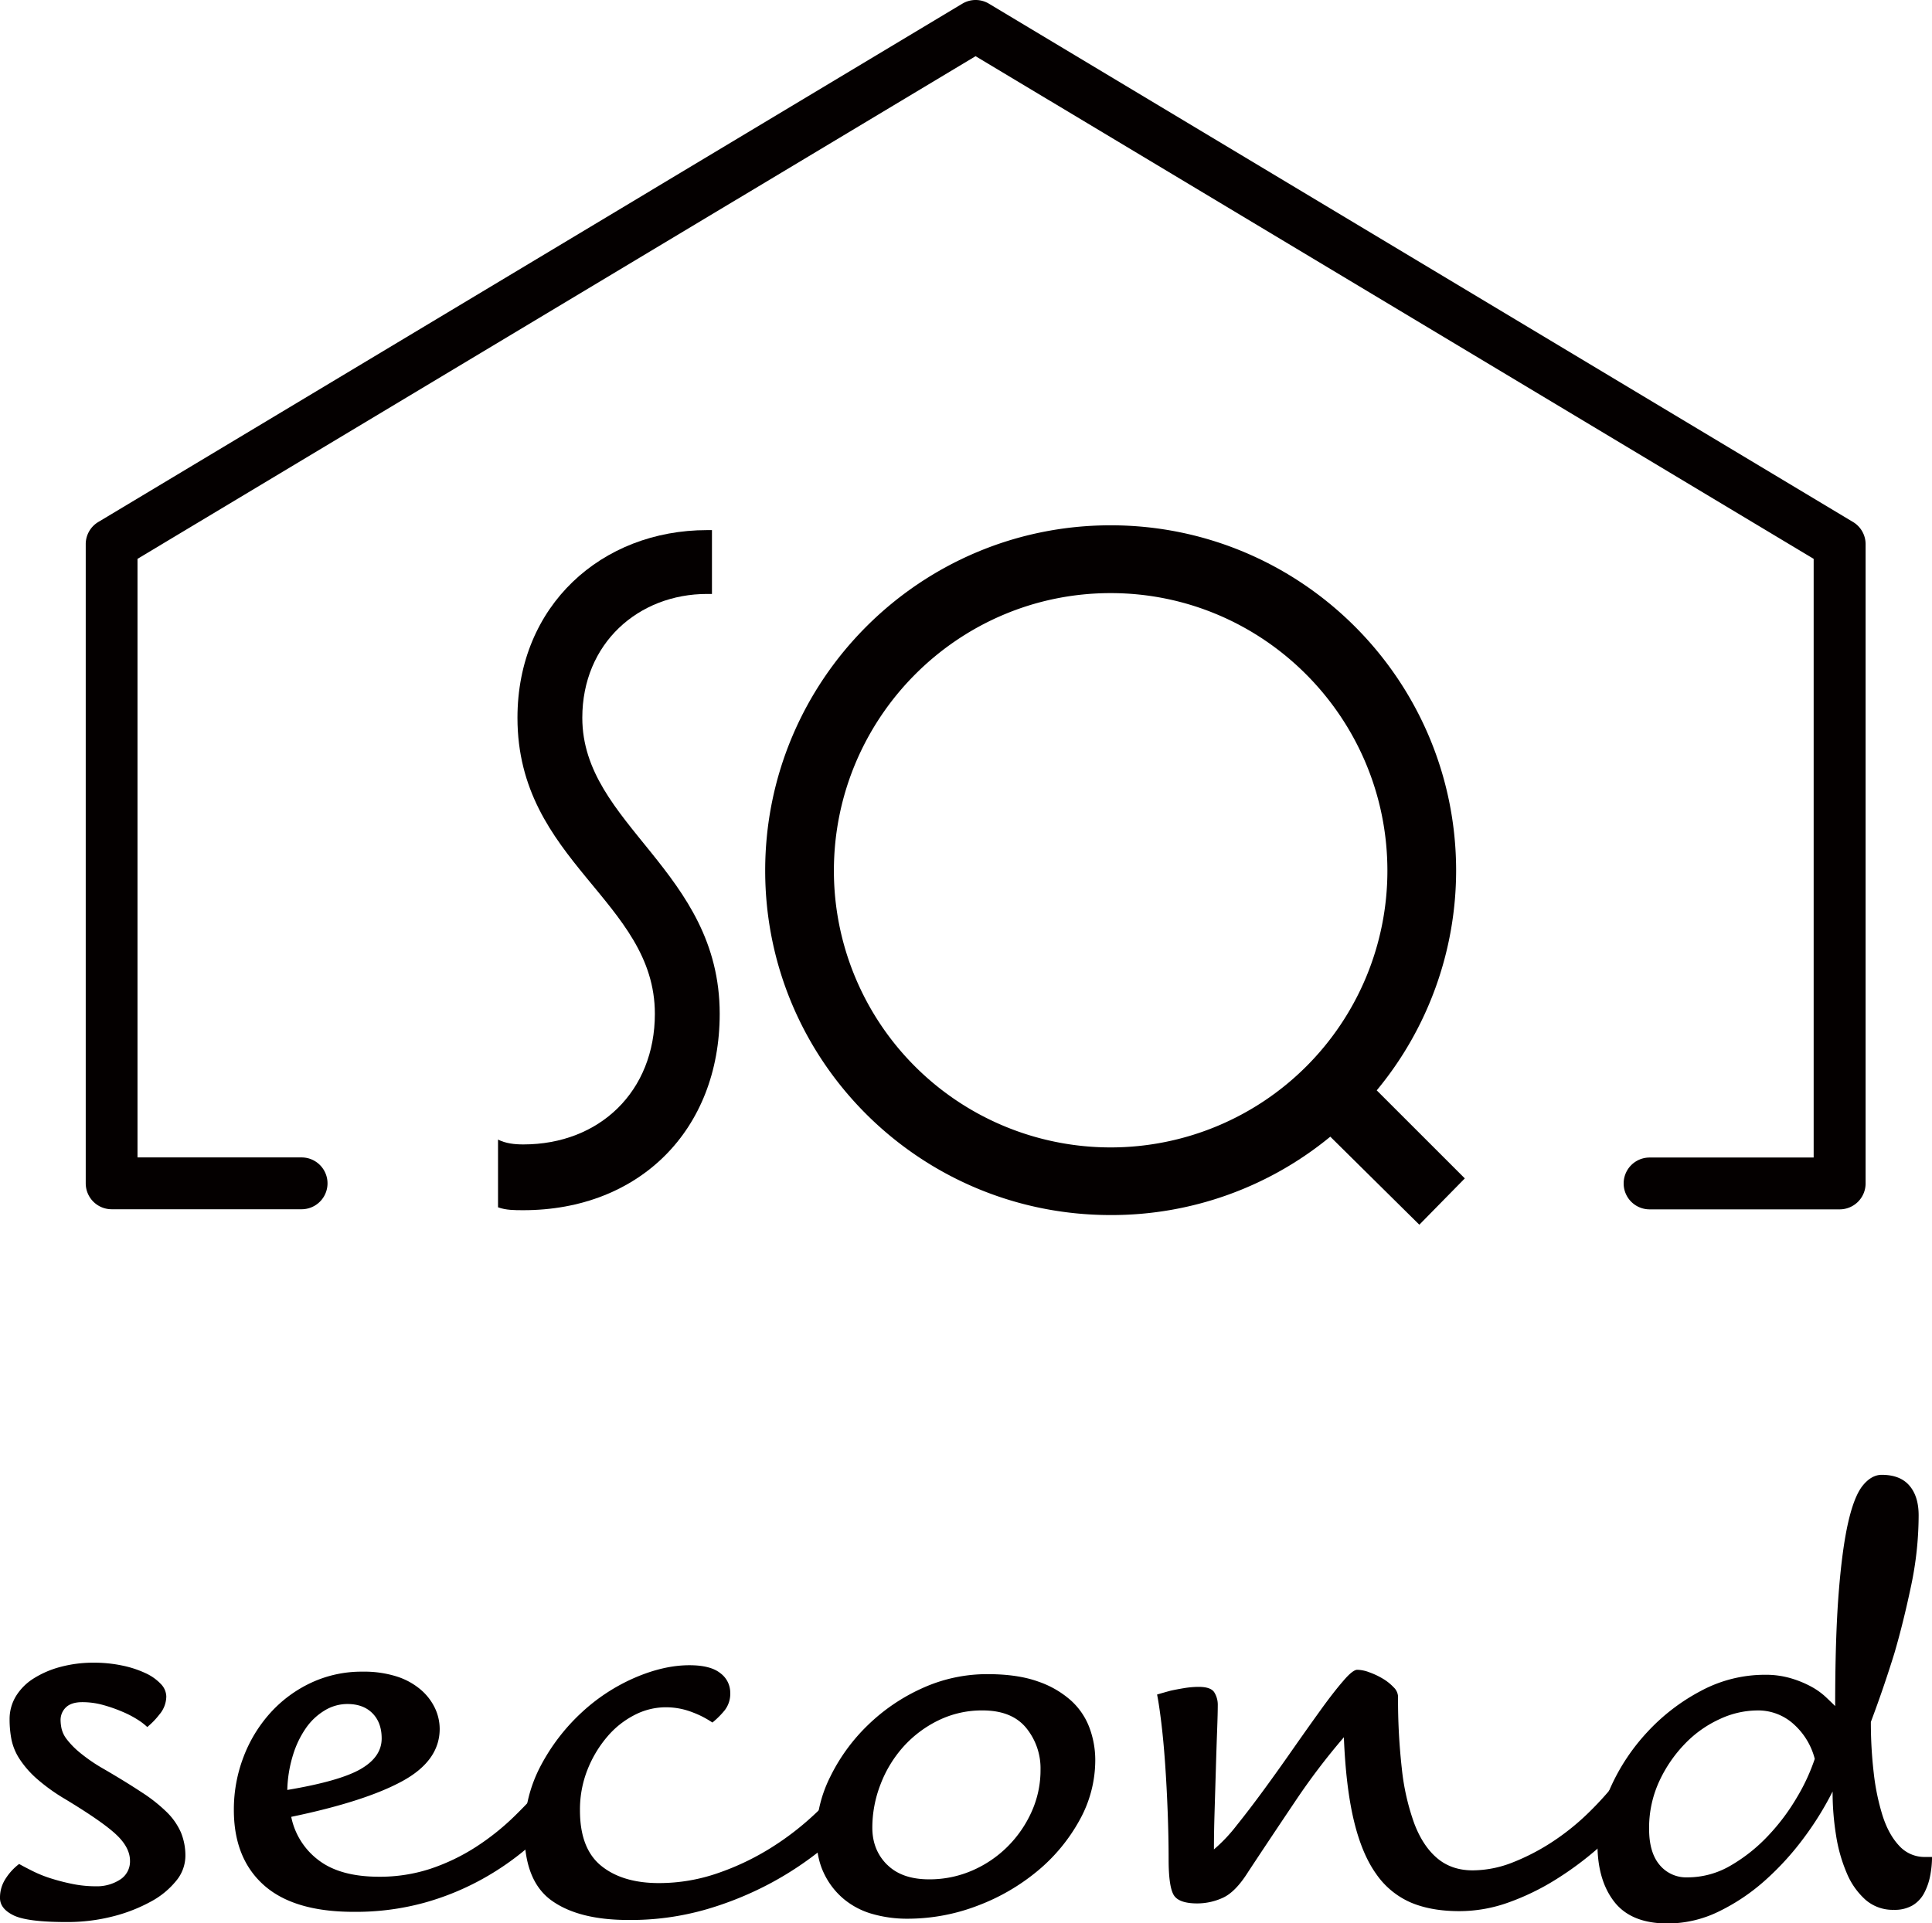
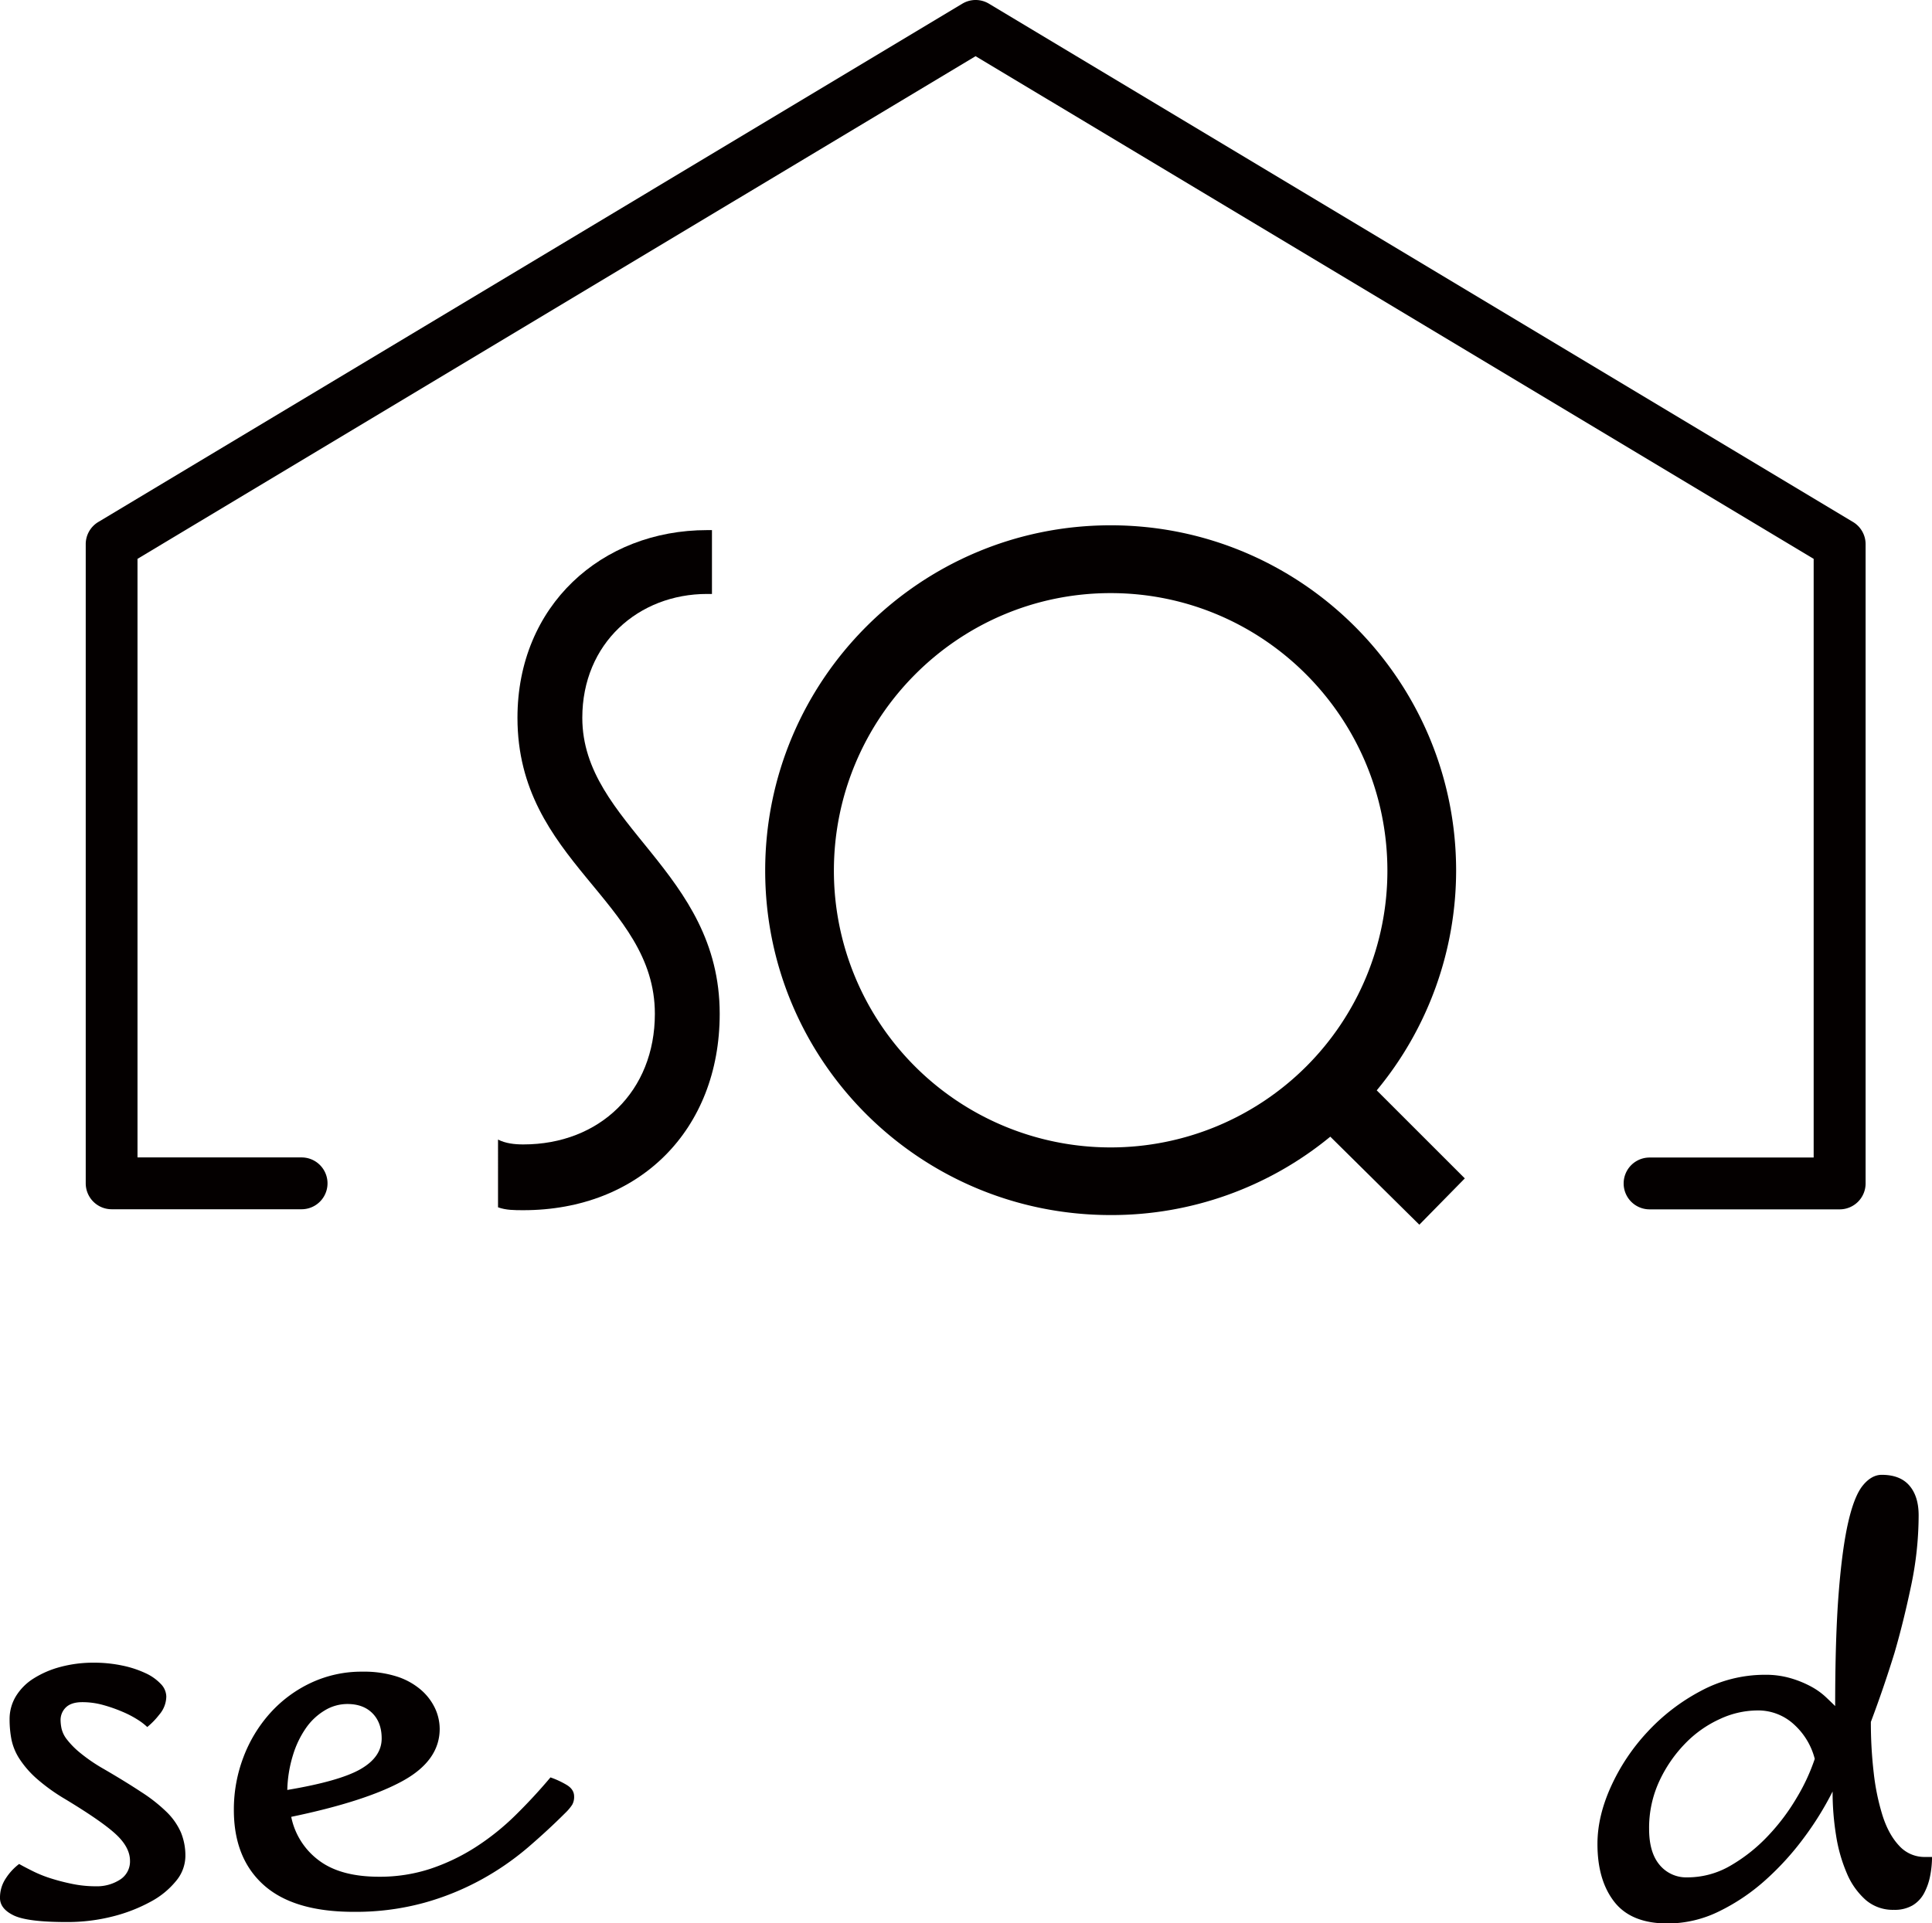
<svg xmlns="http://www.w3.org/2000/svg" viewBox="0 0 918.35 914.42">
  <defs>
    <style>.cls-1{fill:#040000;}</style>
  </defs>
  <g id="レイヤー_2" data-name="レイヤー 2">
    <g id="ロゴ">
      <path class="cls-1" d="M15.75,889.73a59.49,59.49,0,0,0,8.78,3.48,100.3,100.3,0,0,0,10.15,2.58,55.19,55.19,0,0,0,10.75,1.06,20.31,20.31,0,0,0,11.66-3.18,10.19,10.19,0,0,0,4.7-8.94q0-6.36-6.67-12.57T30.89,855.35a89.19,89.19,0,0,1-13.63-9.84,46.43,46.43,0,0,1-8-9.24,26.93,26.93,0,0,1-3.79-9.09,49.83,49.83,0,0,1-.91-9.69,20.89,20.89,0,0,1,3-11A26.11,26.11,0,0,1,16.05,798a45.77,45.77,0,0,1,12.72-5.46,60.23,60.23,0,0,1,15.75-2,64.85,64.85,0,0,1,13.63,1.37,49.32,49.32,0,0,1,11.06,3.63,23.26,23.26,0,0,1,7.27,5.15,8.83,8.83,0,0,1,2.57,5.91,13.48,13.48,0,0,1-3.33,8.63A36.23,36.23,0,0,1,70,821.13a29.3,29.3,0,0,0-4.55-3.49,48.31,48.31,0,0,0-7.27-3.78,70.56,70.56,0,0,0-9.08-3.18,36.74,36.74,0,0,0-10-1.37c-3.43,0-6,.81-7.72,2.43a8.3,8.3,0,0,0-2.58,6.36,20.18,20.18,0,0,0,.46,3.78,13.24,13.24,0,0,0,2.42,5,38.91,38.91,0,0,0,6.21,6.36,80.1,80.1,0,0,0,11.51,7.88q10.31,6,17.72,10.9a75.53,75.53,0,0,1,12.12,9.54A31.08,31.08,0,0,1,86,871.25a28.91,28.91,0,0,1,2.12,11.36,18.65,18.65,0,0,1-4.39,11.66,39.36,39.36,0,0,1-12,9.85,76.46,76.46,0,0,1-17.87,7,87.21,87.21,0,0,1-22.41,2.73q-18.48,0-25-3.18T0,902.3a16.36,16.36,0,0,1,2.88-9.39,26.4,26.4,0,0,1,6.21-6.66Q11.81,887.77,15.75,889.73Z" />
      <path class="cls-1" d="M269.42,848.69q3.48,2.12,3.48,5.45a7.54,7.54,0,0,1-.91,3.94,22.49,22.49,0,0,1-3.33,3.94q-8.18,8.18-17.87,16.5a131.48,131.48,0,0,1-22,15.15,127,127,0,0,1-27.26,11.05A122.73,122.73,0,0,1,168.1,909q-28.47,0-42.71-12.72T111.16,860.5a69.81,69.81,0,0,1,4.54-25,66.48,66.48,0,0,1,12.72-21,60.75,60.75,0,0,1,19.39-14.38,56.56,56.56,0,0,1,24.53-5.31,51.33,51.33,0,0,1,16.21,2.28,33,33,0,0,1,11.35,6.2,26.57,26.57,0,0,1,6.82,8.79A23.35,23.35,0,0,1,209,822q0,15.15-17.72,24.84t-52.85,17a34.19,34.19,0,0,0,13,20.6q10.31,7.88,28.78,7.87a76.73,76.73,0,0,0,24.38-3.78,95.94,95.94,0,0,0,21.5-10.3A117.19,117.19,0,0,0,245,863.08q8.79-8.64,16.66-18A41.76,41.76,0,0,1,269.42,848.69Zm-98-7.57q10-5.76,10-14.54,0-7.58-4.39-12t-12-4.39a20.65,20.65,0,0,0-10.6,3,29.13,29.13,0,0,0-8.93,8.33,45.87,45.87,0,0,0-6.21,12.87,60.94,60.94,0,0,0-2.73,16.66Q161.44,846.87,171.43,841.12Z" />
-       <path class="cls-1" d="M329.24,814.16a34.66,34.66,0,0,0-13-2.42,32.33,32.33,0,0,0-14.54,3.63,42.07,42.07,0,0,0-13,10.3,55.59,55.59,0,0,0-9.39,15.6,51.39,51.39,0,0,0-3.63,19.53q0,18.18,10.14,26.36t27.41,8.17a85,85,0,0,0,27.87-4.69,122.5,122.5,0,0,0,25.44-12.12A134.65,134.65,0,0,0,387.85,862a115.43,115.43,0,0,0,15.59-17.88,42.1,42.1,0,0,1,7.73,3.64q3.48,2.12,3.48,5.45a10.21,10.21,0,0,1-.91,3.48q-.9,2.28-5.15,6.52-7,7-17.41,15.6A156.55,156.55,0,0,1,367,895a159.13,159.13,0,0,1-30.9,12.72,129.46,129.46,0,0,1-37.4,5.15q-23.62,0-36.5-9.24T249.28,871.4A66.72,66.72,0,0,1,257,839.6a94.34,94.34,0,0,1,19.38-25.29,89.39,89.39,0,0,1,25.45-16.66q13.77-5.91,25.89-5.9,10,0,14.69,3.78a11.49,11.49,0,0,1,4.7,9.24,12.82,12.82,0,0,1-2.58,8.33,40.13,40.13,0,0,1-5.9,5.9A44.18,44.18,0,0,0,329.24,814.16Z" />
-       <path class="cls-1" d="M394.66,844.75a87.86,87.86,0,0,1,17.87-24.53,90.13,90.13,0,0,1,25.9-17.57,74.3,74.3,0,0,1,31-6.66q14.23,0,23.93,3.48a45.5,45.5,0,0,1,15.75,9.09,33,33,0,0,1,8.78,13,44,44,0,0,1,2.73,15.3,58.73,58.73,0,0,1-7.42,28.47,83.67,83.67,0,0,1-19.84,24.08,99.08,99.08,0,0,1-28.62,16.65,92.75,92.75,0,0,1-33.47,6.21A59.61,59.61,0,0,1,414.65,910a36.84,36.84,0,0,1-13.78-7.27,36,36,0,0,1-9.39-12.42q-3.48-7.41-3.48-18A62.21,62.21,0,0,1,394.66,844.75Zm27,41.8q7,7,20,7a50.9,50.9,0,0,0,20.59-4.24A54.37,54.37,0,0,0,479,877.92a55.37,55.37,0,0,0,11.36-16.51,48,48,0,0,0,4.24-20,30.36,30.36,0,0,0-6.81-19.84q-6.82-8.33-20.75-8.33A47,47,0,0,0,446,818a54.31,54.31,0,0,0-16.51,12.41,57.46,57.46,0,0,0-10.9,17.87A56.82,56.82,0,0,0,414.65,869Q414.65,879.58,421.62,886.55Z" />
-       <path class="cls-1" d="M556.4,803.86c1.82-.4,3.94-.81,6.36-1.21a43,43,0,0,1,7-.61q5.76,0,7.42,2.58a11.16,11.16,0,0,1,1.67,6.21q0,3.63-.31,12t-.6,18.33q-.3,10-.61,20.29t-.3,17.87a75.08,75.08,0,0,0,10.75-11.36q6.21-7.73,13.18-17.26t13.93-19.54q7-10,13-18.32t10.61-13.63c3-3.54,5.25-5.3,6.66-5.3a17.22,17.22,0,0,1,5.75,1.21,35.33,35.33,0,0,1,6.36,3,23.27,23.27,0,0,1,5.15,4.09,6.55,6.55,0,0,1,2.12,4.39A293.63,293.63,0,0,0,666.35,841a110.3,110.3,0,0,0,5.91,26q4.08,10.75,10.9,16.51T700,889.28a52.27,52.27,0,0,0,19.08-3.79A103.19,103.19,0,0,0,738,875.65a114.48,114.48,0,0,0,17.42-14.09,153.29,153.29,0,0,0,14.84-16.81,41.36,41.36,0,0,1,7.72,3.64q3.49,2.11,3.49,5.45a6.74,6.74,0,0,1-1.06,3.93,54.65,54.65,0,0,1-3.79,4.55,226.83,226.83,0,0,1-17.11,16.51,155.3,155.3,0,0,1-20.29,15,116,116,0,0,1-22.27,10.75,69.07,69.07,0,0,1-23.32,4.09q-13.32,0-23-4.09a38.77,38.77,0,0,1-16.51-13.63q-6.81-9.54-10.6-25.44T638.79,826a317.36,317.36,0,0,0-23.32,30.74q-11.52,17.12-22.11,33.17-6.06,9.69-12.12,12.42A29.29,29.29,0,0,1,569.12,905q-9.07,0-11.35-4.24t-2.28-16.66q0-10.61-.45-22.57t-1.21-22.87Q553.07,827.78,552,819t-2-13.32C552.06,805.07,554.18,804.47,556.4,803.86Z" />
      <path class="cls-1" d="M917.45,892a29.19,29.19,0,0,1-2.88,8.18,14.92,14.92,0,0,1-5.45,5.75,16.93,16.93,0,0,1-8.94,2.12,19.73,19.73,0,0,1-13.33-4.69,34.88,34.88,0,0,1-8.93-12.57,74.33,74.33,0,0,1-5.15-18,129.87,129.87,0,0,1-1.67-21,148.38,148.38,0,0,1-13.63,22,133.86,133.86,0,0,1-18.32,20.14,95.6,95.6,0,0,1-22,14.84,55.33,55.33,0,0,1-24.53,5.76q-17.26,0-25.29-10.3t-8-27.57q0-13,6.36-27.1A96.6,96.6,0,0,1,783,823.55,94.82,94.82,0,0,1,808.41,804,64.29,64.29,0,0,1,839,796.29,42.23,42.23,0,0,1,851.42,798a49.81,49.81,0,0,1,9.54,3.93,33.75,33.75,0,0,1,6.81,4.85c1.82,1.72,3.33,3.18,4.55,4.39q0-32.42,1.66-53.61t4.54-33.77q2.88-12.57,7-17.57t8.94-5q8.77,0,13.17,5.15T912,720.57a163.23,163.23,0,0,1-3.63,33.62q-3.63,17.26-7.88,31.8-5.15,16.66-11.2,32.71a205.85,205.85,0,0,0,1.36,24.23,108.6,108.6,0,0,0,4.24,20.45q2.88,8.93,7.88,14.23a16.17,16.17,0,0,0,12.26,5.3h3.33A46.69,46.69,0,0,1,917.45,892Zm-64.52-71.93a25.12,25.12,0,0,0-17.87-6.82,42.68,42.68,0,0,0-17.57,4.09A54,54,0,0,0,801,829a64.57,64.57,0,0,0-12.27,17.87,52.72,52.72,0,0,0-4.85,22.72q0,11.2,5,17.11a16.4,16.4,0,0,0,13.18,5.91A40.47,40.47,0,0,0,822.64,887a78.24,78.24,0,0,0,17.72-14.08,99.49,99.49,0,0,0,13.78-18.33,93,93,0,0,0,8.48-18.32A33.11,33.11,0,0,0,852.93,820.07Z" />
      <path class="cls-1" d="M248.73,575.4c-4.14,0-8.28,0-12-1.38V541.83c3.69,1.84,7.83,2.3,12,2.3,36.34,0,62.55-25.29,62.55-62.1,0-53.82-65.31-72.22-65.31-140.75,0-53.36,40-89.23,90.14-89.23h2.31V282.4h-2.31c-32.64,0-59.32,23.48-59.32,58.88,0,51.06,65.31,72.67,65.31,140.75,0,55.21-38.18,93.37-93.37,93.37" />
      <path class="cls-1" d="M674.66,582.3l-42.32-41.86a163.55,163.55,0,0,1-104.41,37.27c-90.63,0-164.21-73.14-164.21-163.76S437.3,249.76,527.93,249.76,692.15,323.35,692.15,414a163.94,163.94,0,0,1-37.74,104.42l41.87,41.86ZM527.93,282c-72.67,0-131.55,59.33-131.55,132a131.55,131.55,0,1,0,263.1,0c0-72.67-58.87-132-131.55-132" />
      <path class="cls-1" d="M874.45,575H784.1a12.32,12.32,0,0,1,0-24.64h78V265.71l-398.37-239-398.37,239v284.6h78a12.32,12.32,0,0,1,0,24.64H53.07a12.33,12.33,0,0,1-12.32-12.32V258.73a12.29,12.29,0,0,1,6-10.56L457.42,1.76a12.27,12.27,0,0,1,12.67,0l410.7,246.41a12.32,12.32,0,0,1,6,10.56v303.9A12.33,12.33,0,0,1,874.45,575" />
    </g>
  </g>
</svg>